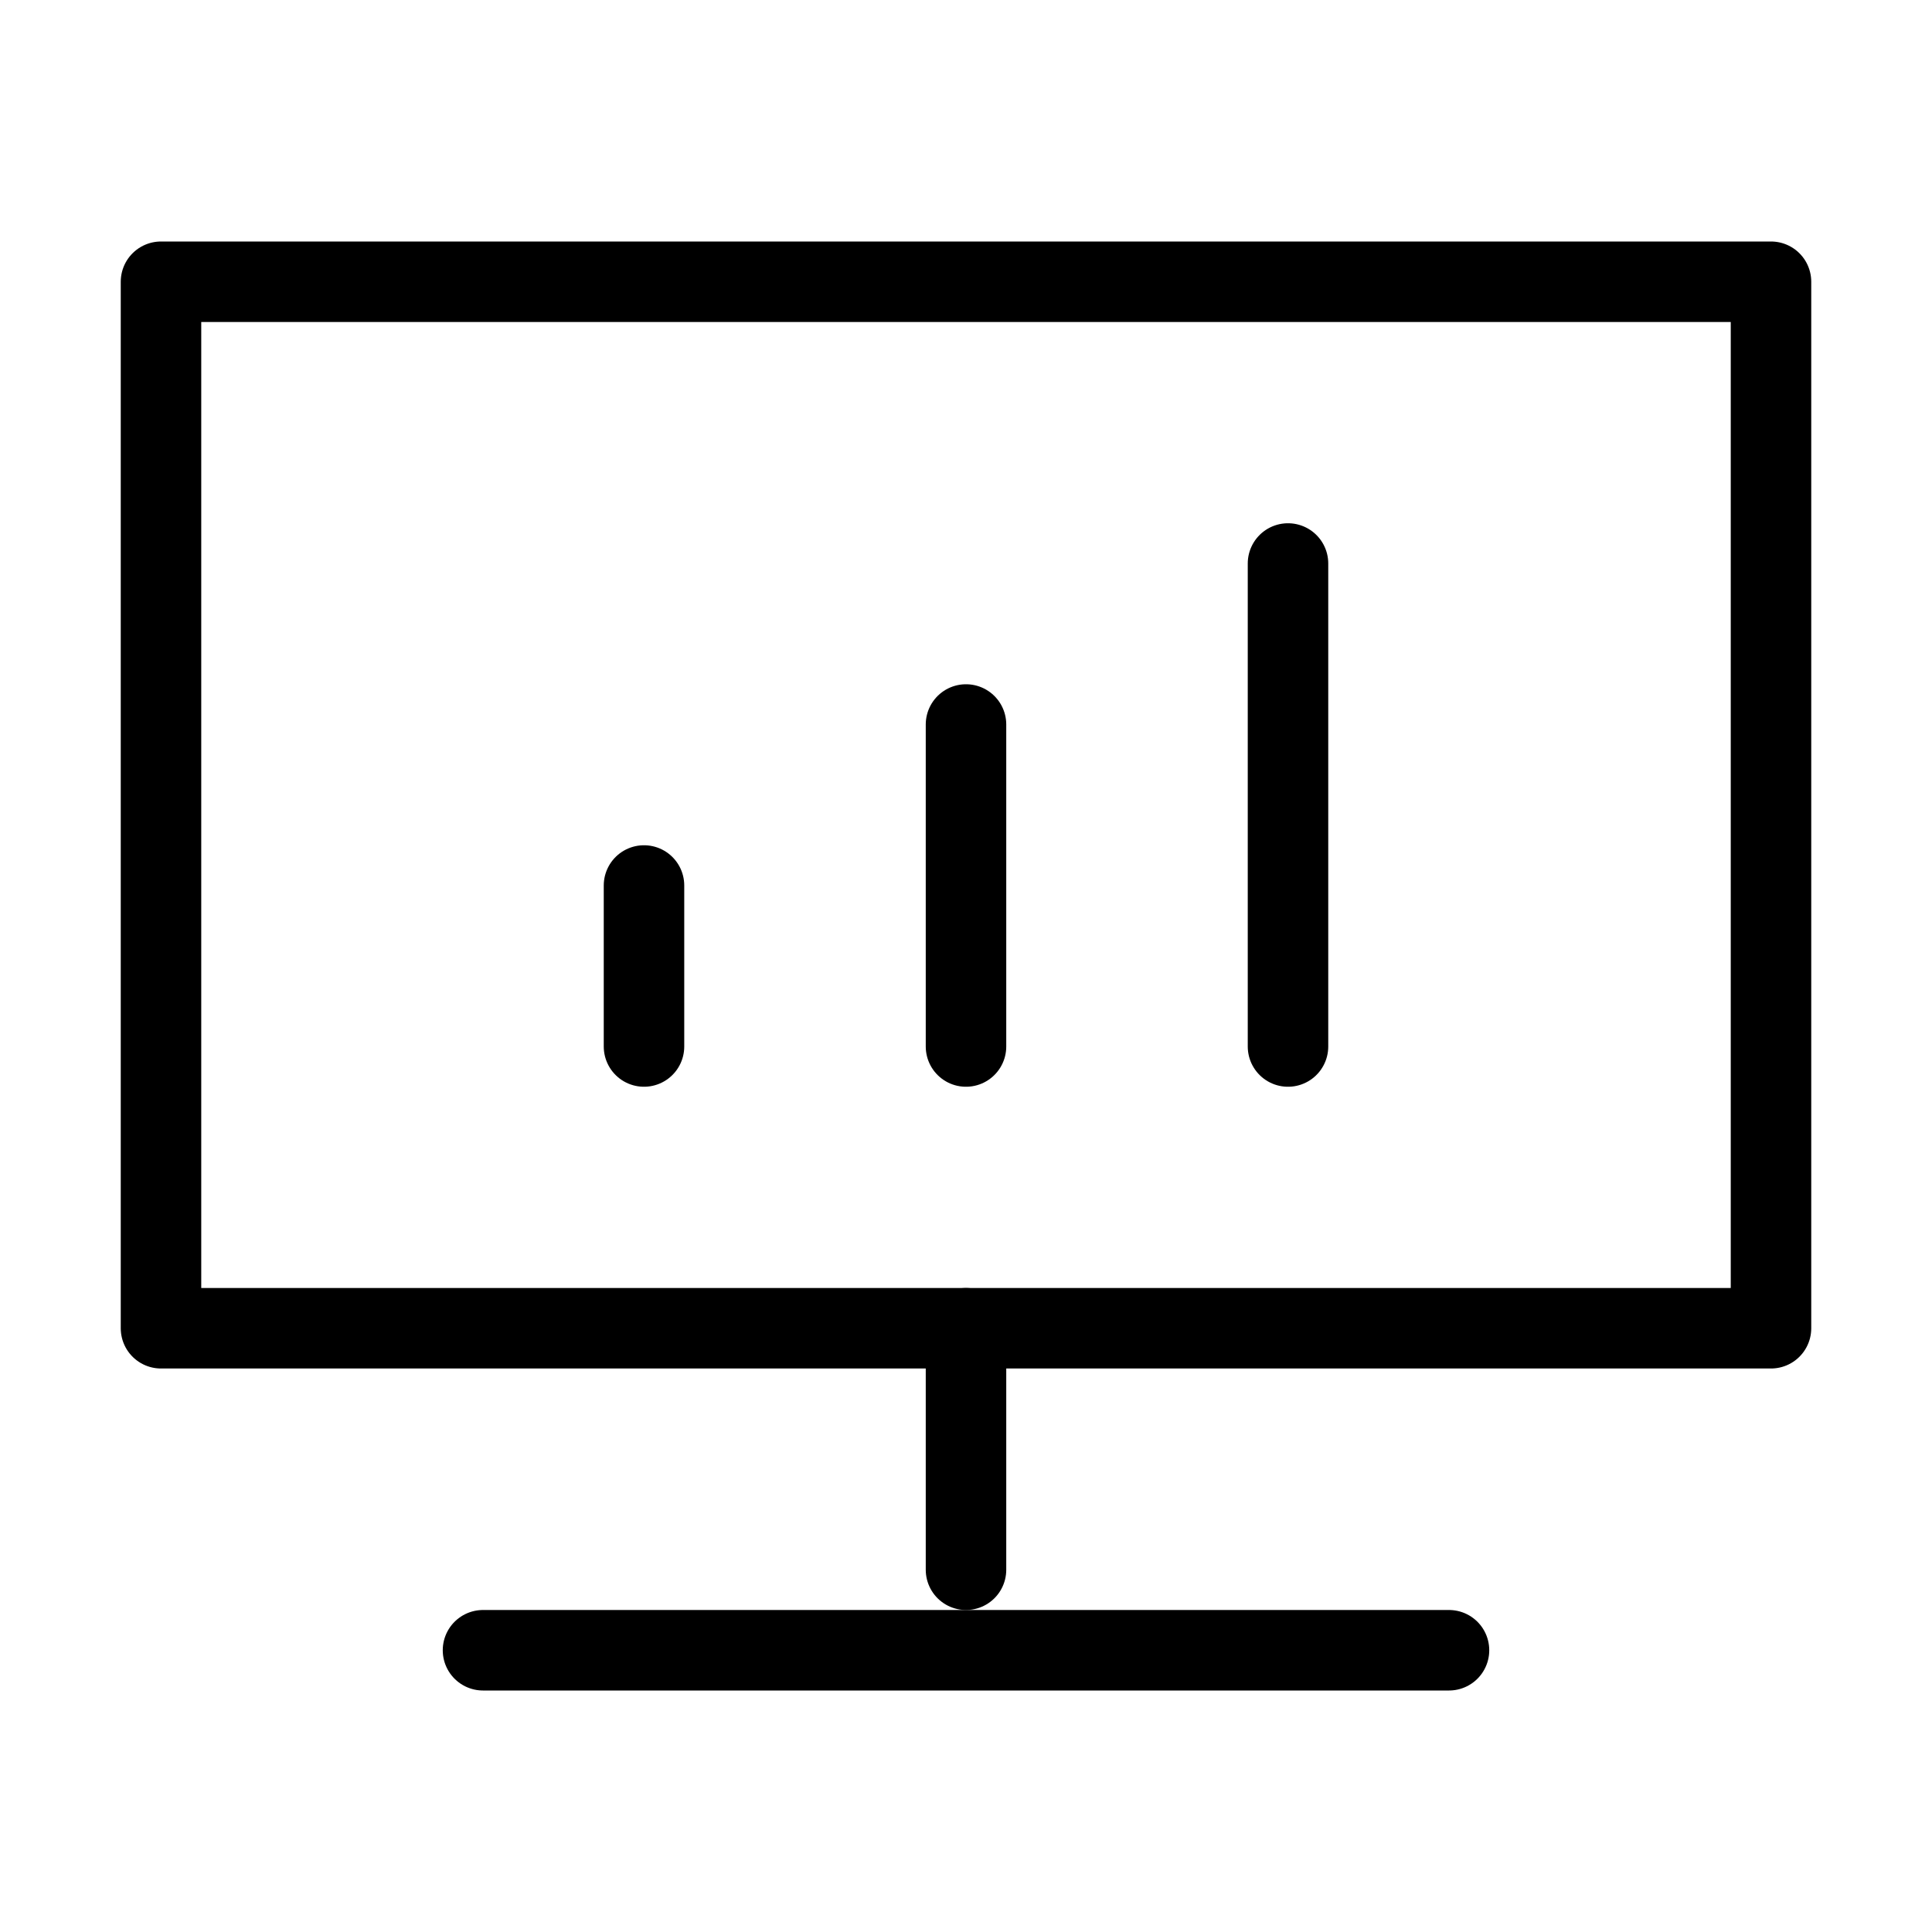
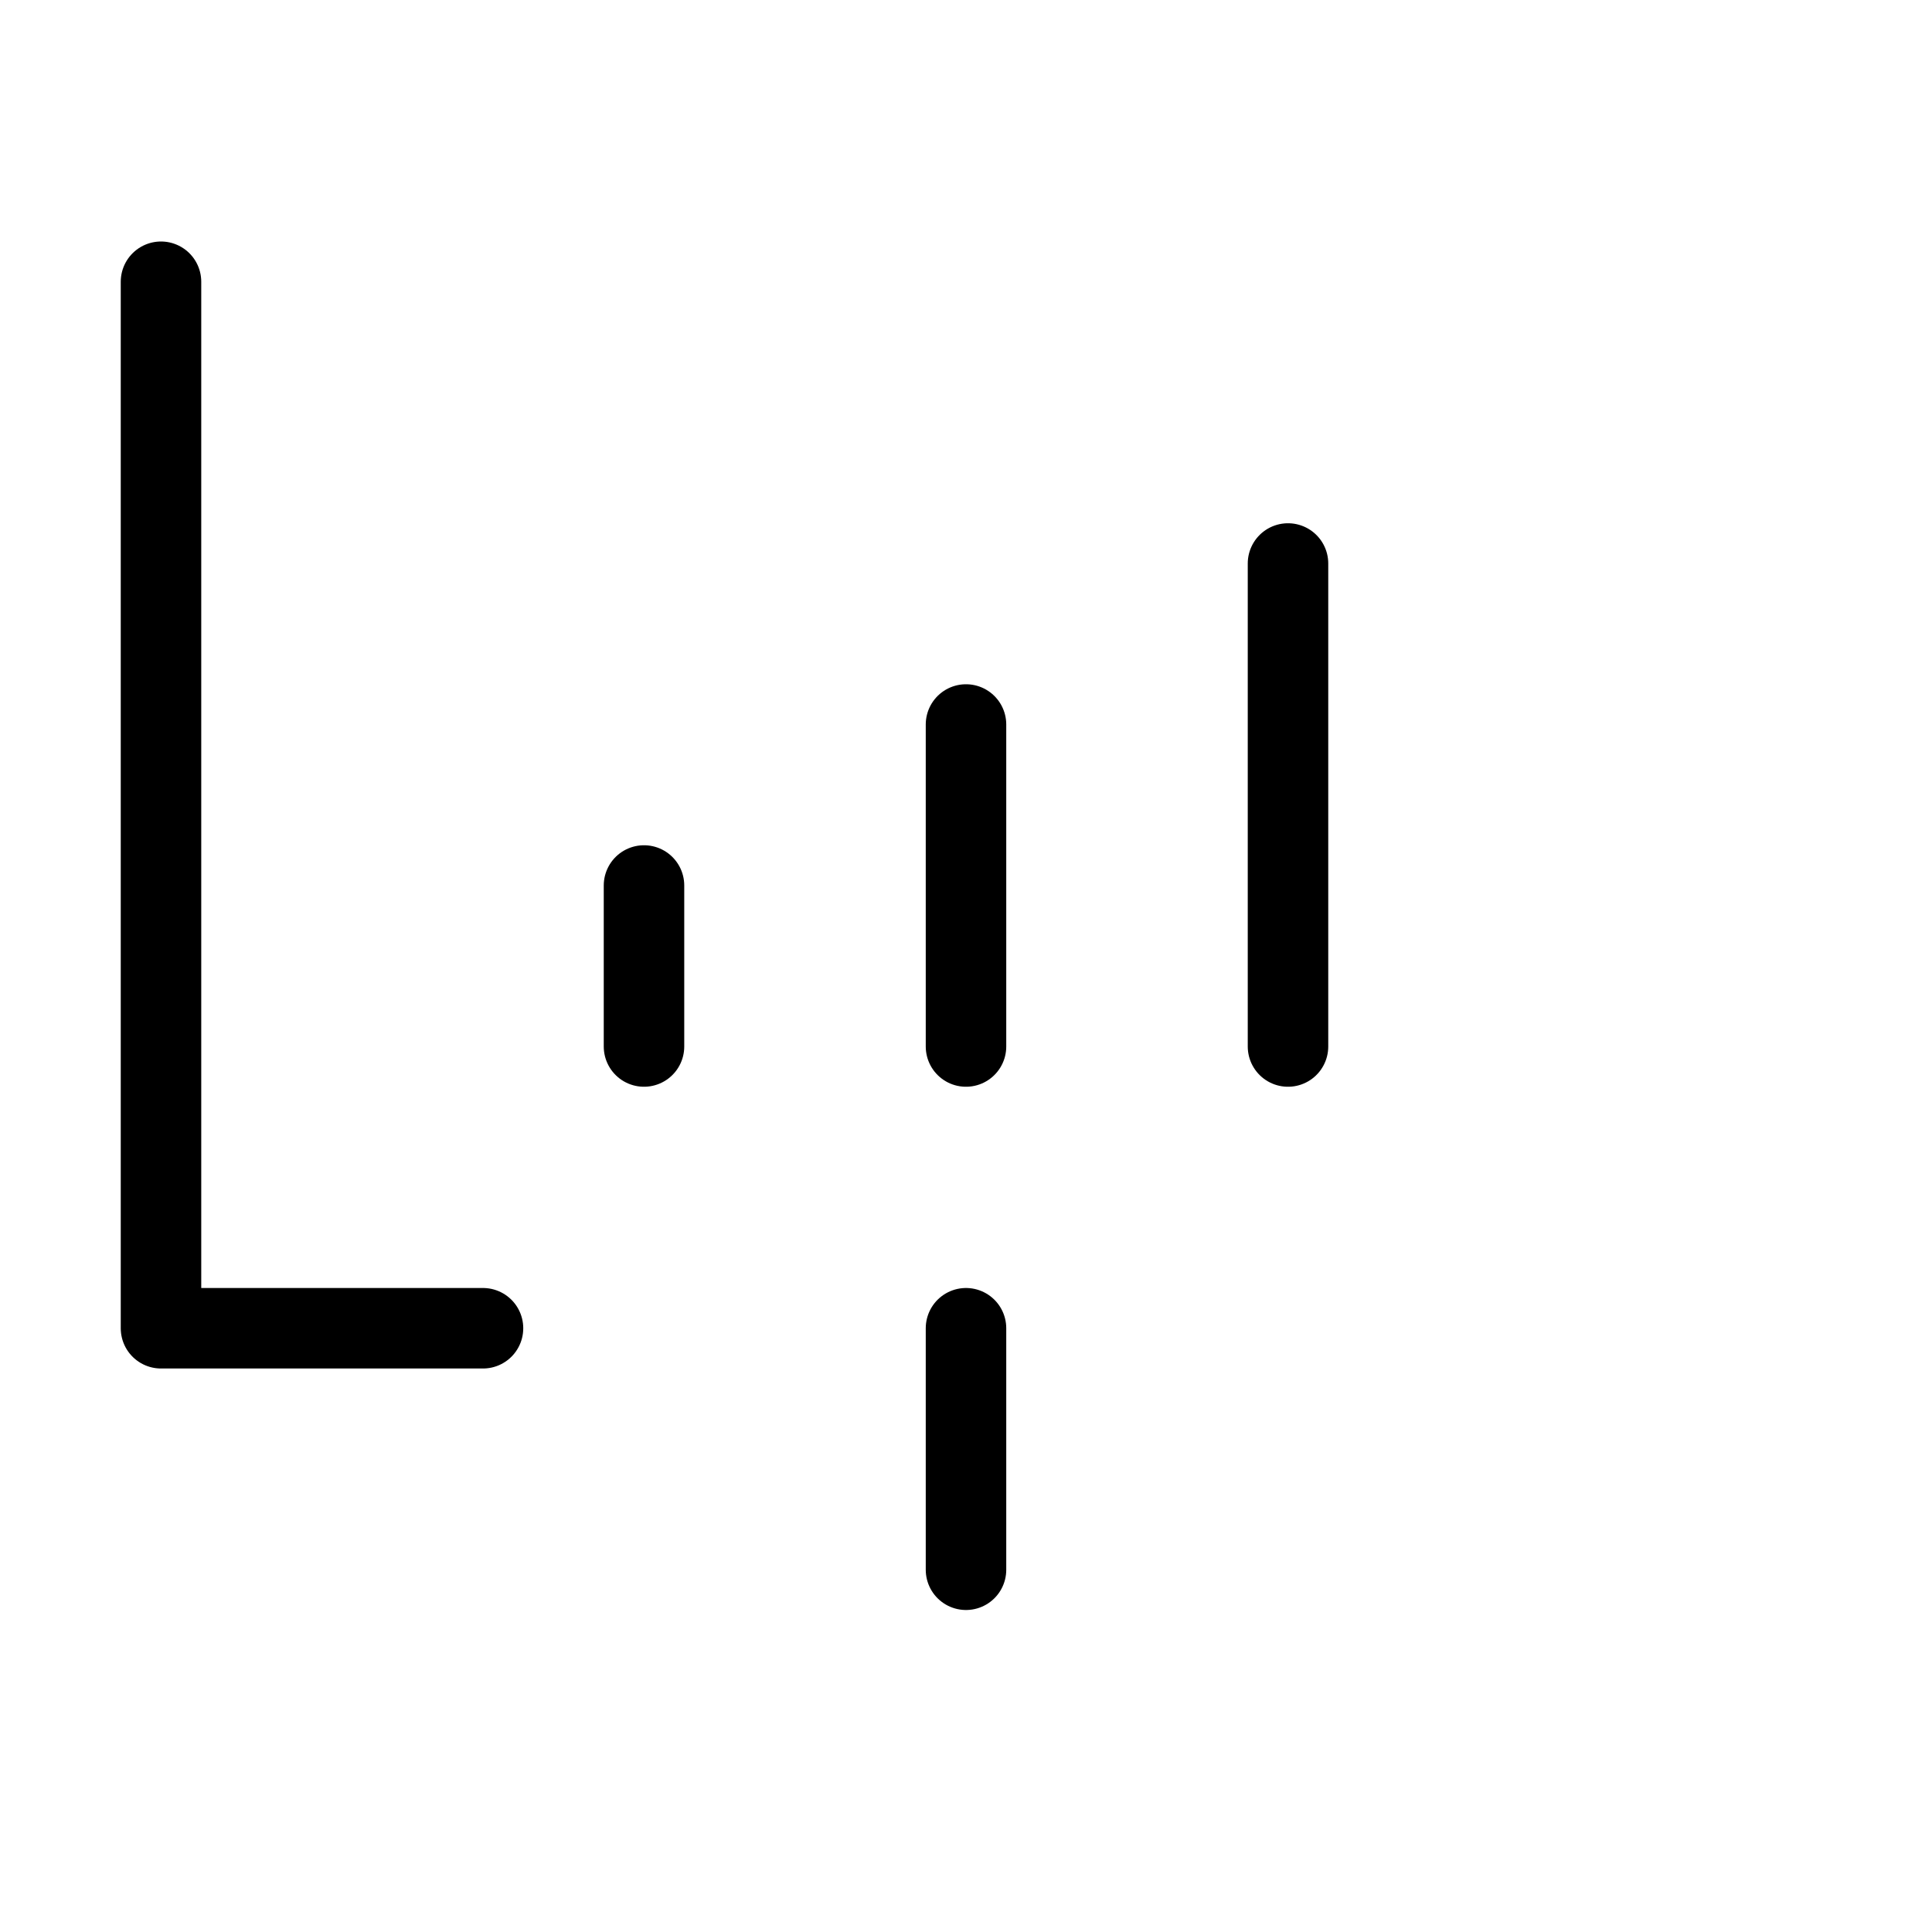
<svg xmlns="http://www.w3.org/2000/svg" width="46" height="46" fill="none" stroke="#000000" stroke-linecap="round" stroke-linejoin="round" stroke-width="1" viewBox="0 0 24 24">
-   <path d="M6 16.5H2v-13h20v13H6Z" />
+   <path d="M6 16.5H2v-13v13H6Z" />
  <path d="M8 11v2" />
  <path d="M12 16.5v3" />
  <path d="M12 9v4" />
  <path d="M16 7v6" />
-   <path d="M6 20.5h12" />
</svg>